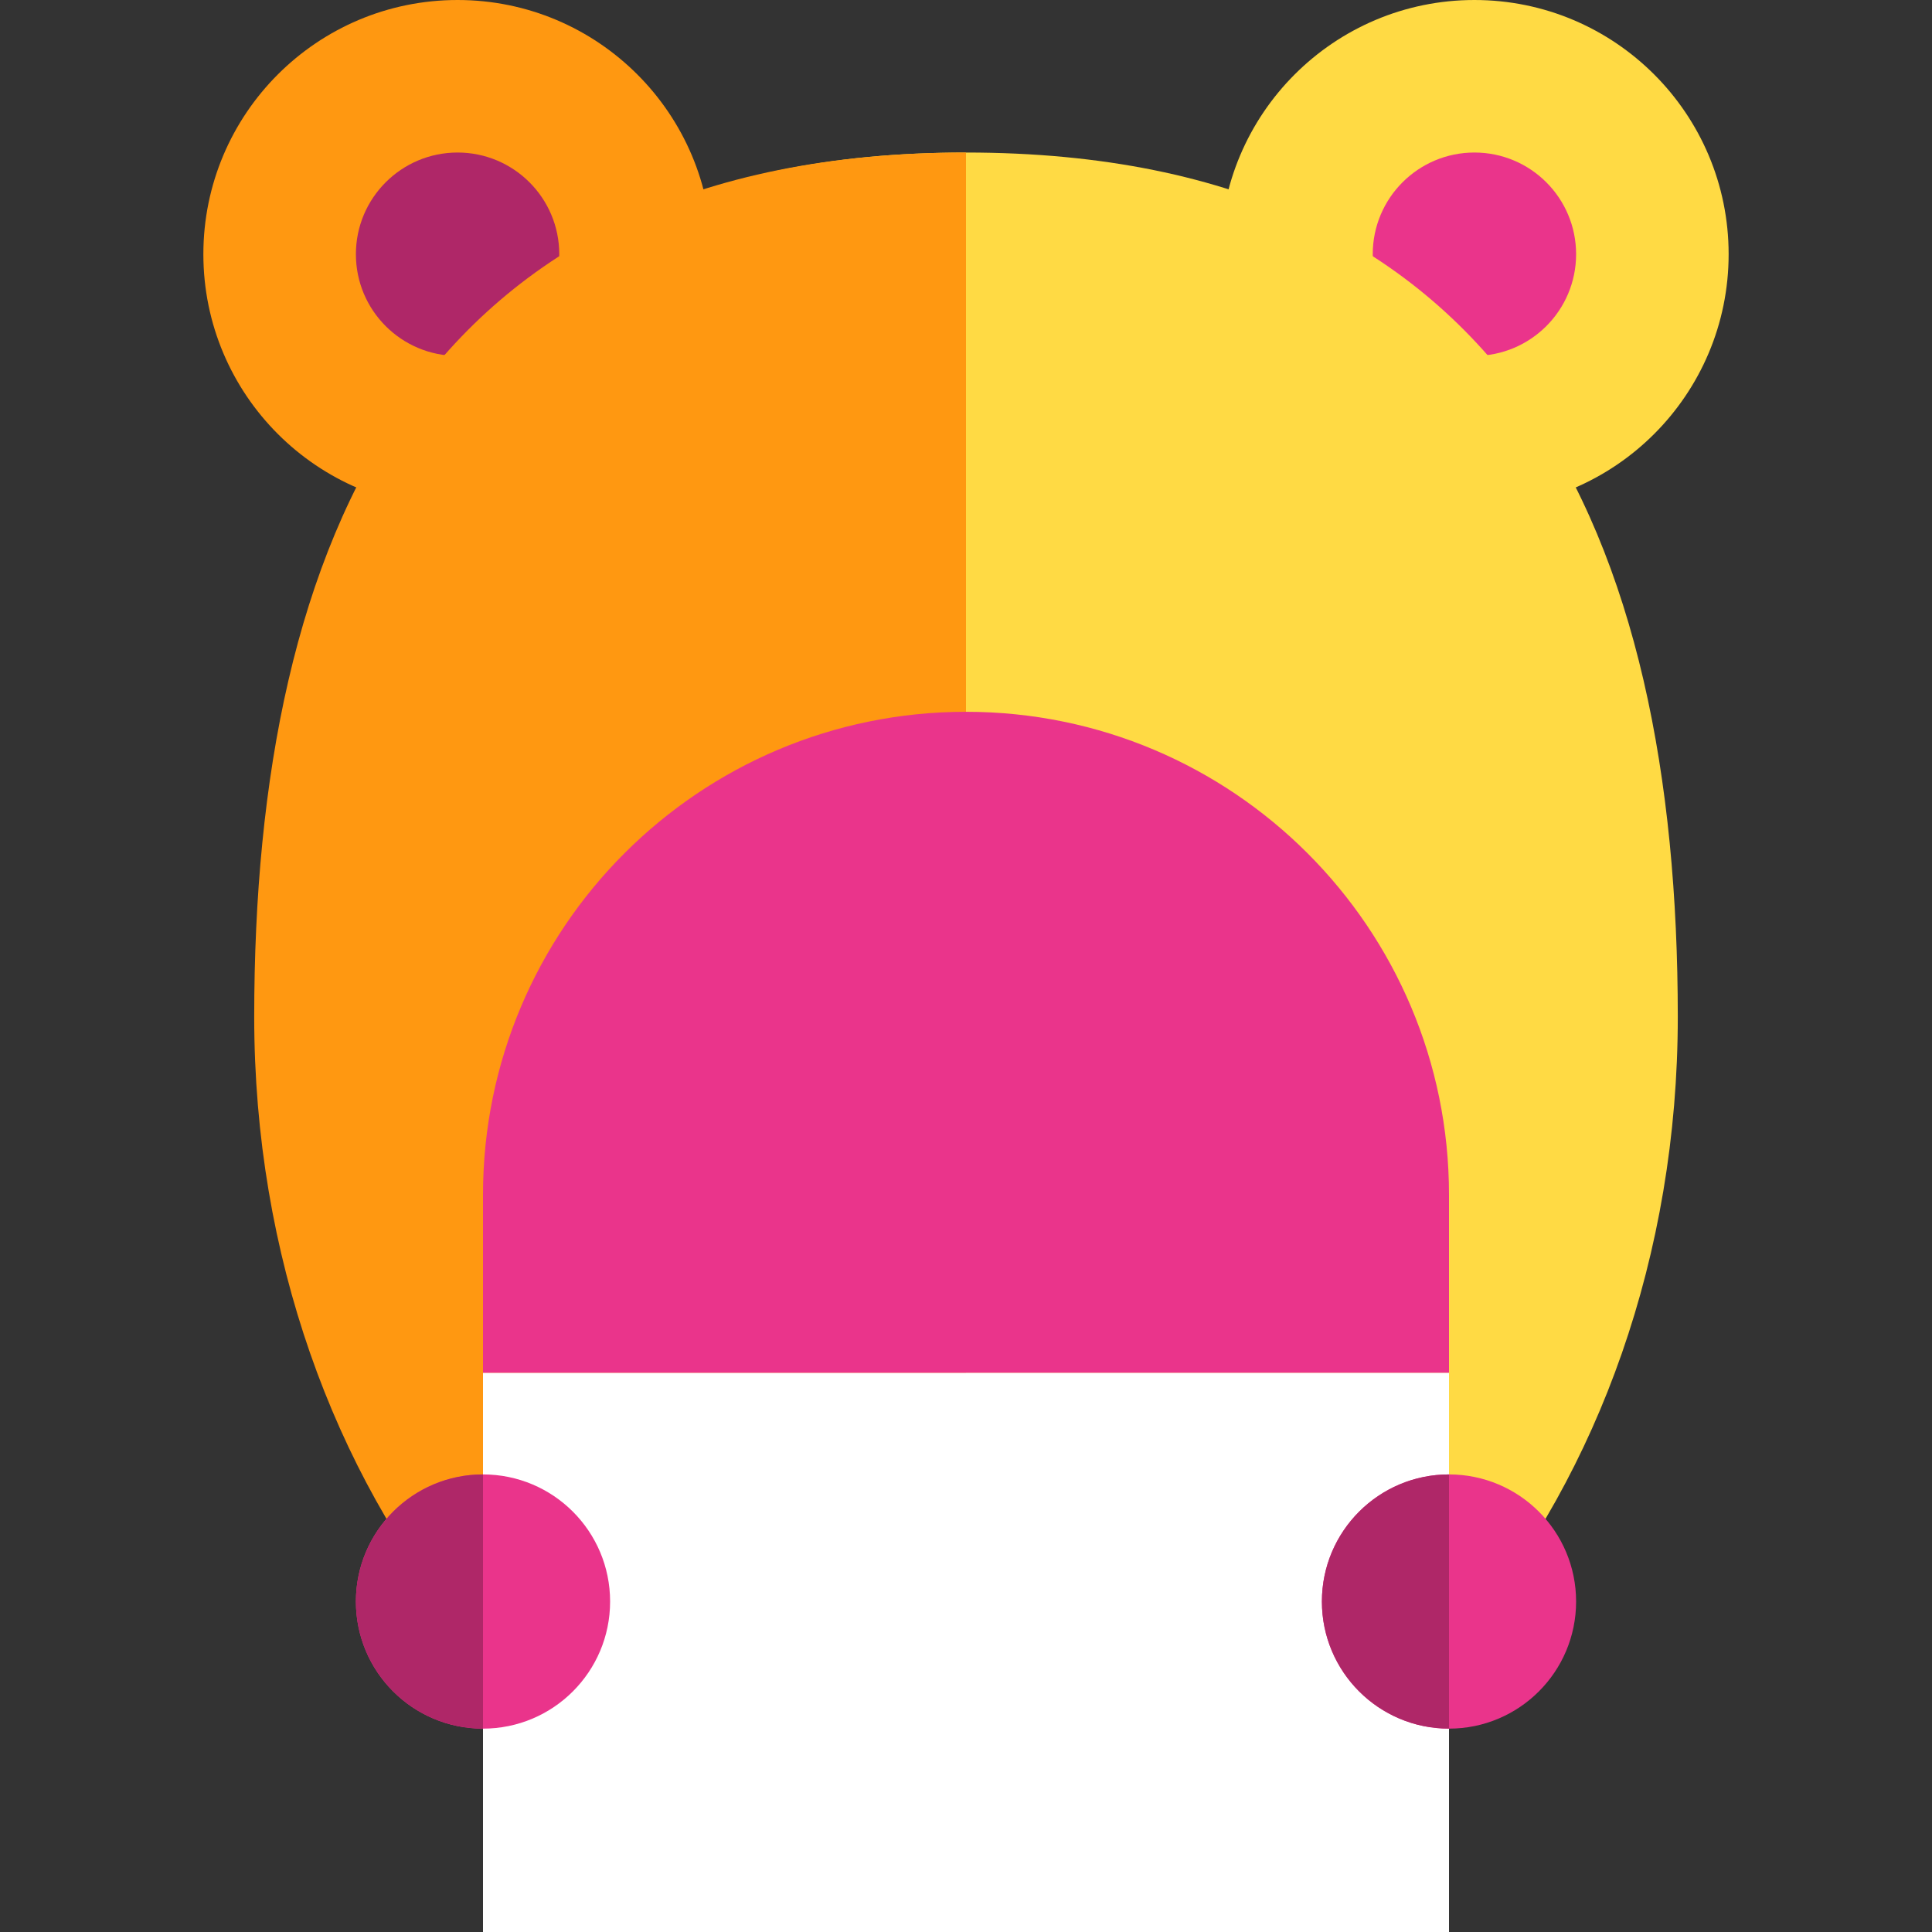
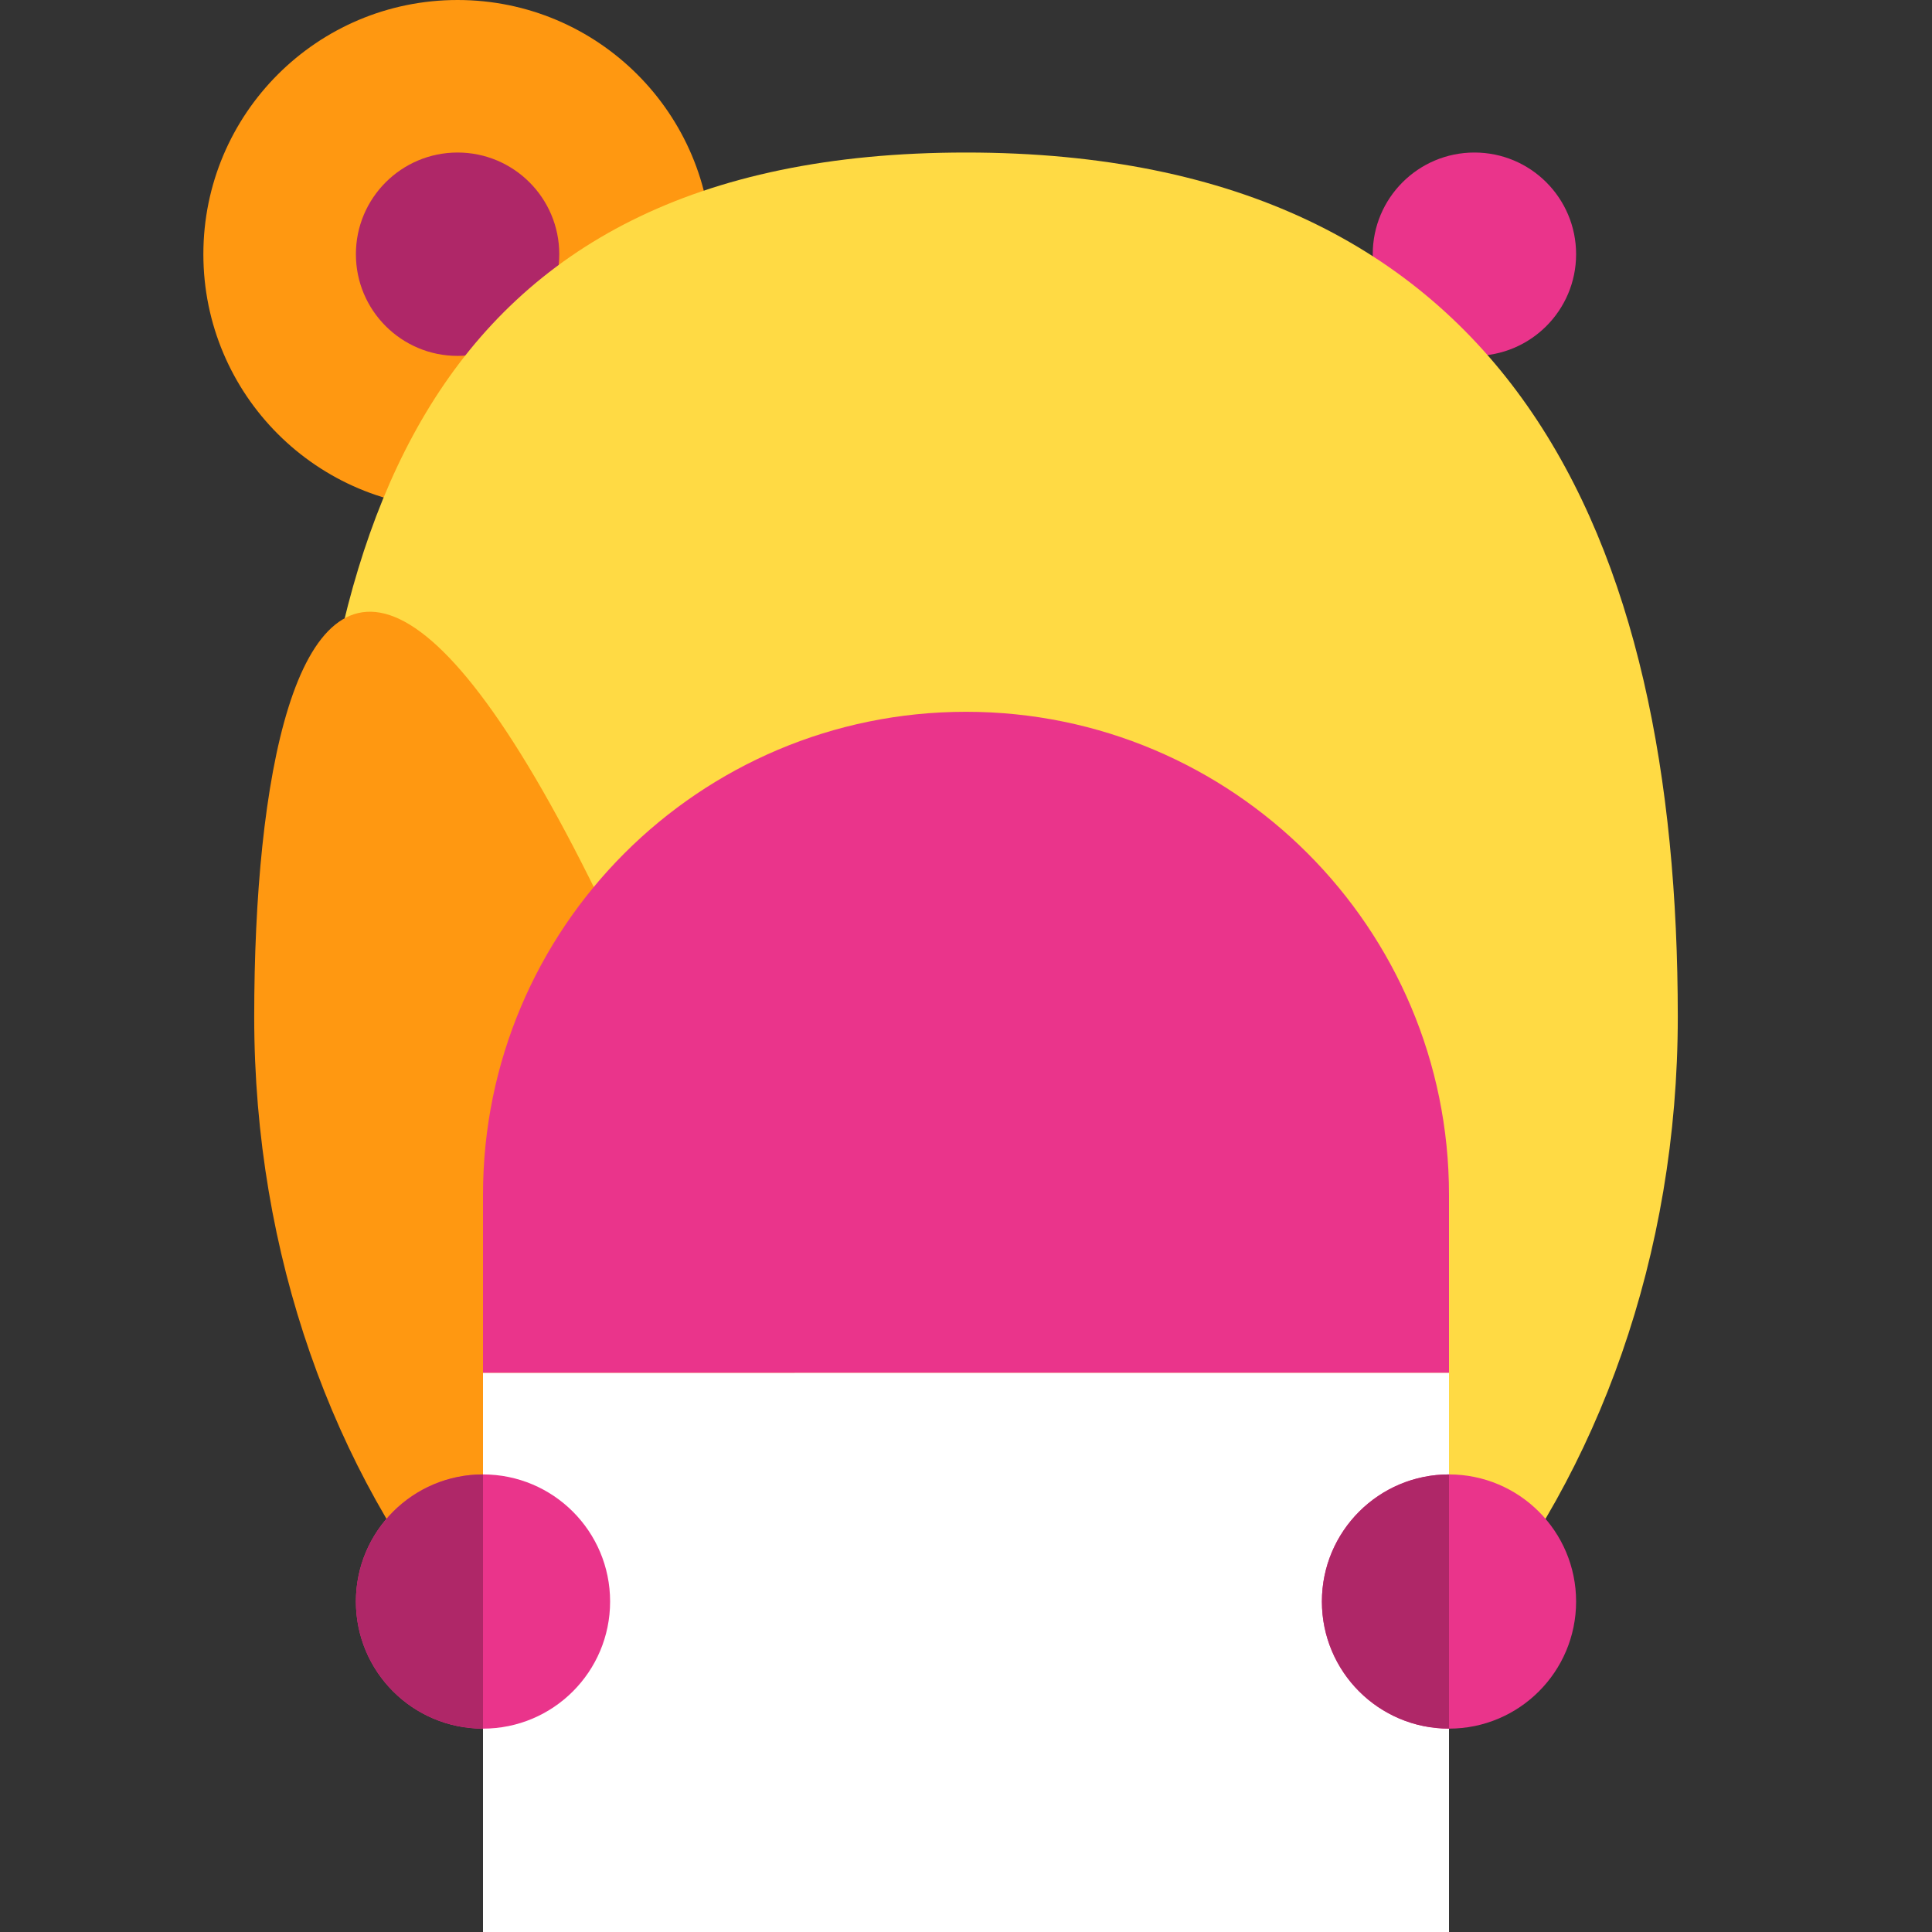
<svg xmlns="http://www.w3.org/2000/svg" version="1.1" id="Layer_1" viewBox="0 0 380 380" xml:space="preserve">
  <rect x="0" y="0" width="380" height="380" fill="#333333" stroke="none" />
  <g id="XMLID_1665_">
-     <circle id="XMLID_1666_" style="fill:#FFDA44;" cx="290" cy="50" r="50" />
    <circle id="XMLID_1667_" style="fill:#EA348B;" cx="290" cy="50" r="20" />
    <circle id="XMLID_1668_" style="fill:#FF9811;" cx="90" cy="50" r="50" />
    <circle id="XMLID_1669_" style="fill:#AF2768;" cx="90" cy="50" r="20" />
    <path id="XMLID_1670_" style="fill:#FFDA44;" d="M190,30C82.307,30,60,106.112,60,200c0,93.889,52.68,170,130,170   s140-76.111,140-170C330,106.112,297.693,30,190,30z" />
-     <path id="XMLID_1671_" style="fill:#FF9811;" d="M50,200c0,93.889,62.68,170,140,170c0-98,0-205,0-340C82.307,30,50,106.112,50,200   z" />
+     <path id="XMLID_1671_" style="fill:#FF9811;" d="M50,200c0,93.889,62.68,170,140,170C82.307,30,50,106.112,50,200   z" />
    <rect id="XMLID_1672_" x="95" y="270" style="fill:#FFFFFF;" width="190" height="110" />
    <path id="XMLID_1673_" style="fill:#EA348B;" d="M285,270v-35c0-52.467-42.533-95-95-95s-95,42.533-95,95v35H285z" />
    <circle id="XMLID_1674_" style="fill:#EA348B;" cx="285" cy="315" r="25" />
    <path id="XMLID_1675_" style="fill:#AF2768;" d="M285,290c-13.807,0-25,11.193-25,25s11.193,25,25,25" />
    <circle id="XMLID_1676_" style="fill:#EA348B;" cx="95" cy="315" r="25" />
    <path id="XMLID_1677_" style="fill:#AF2768;" d="M95,290c-13.807,0-25,11.193-25,25s11.193,25,25,25" />
  </g>
</svg>